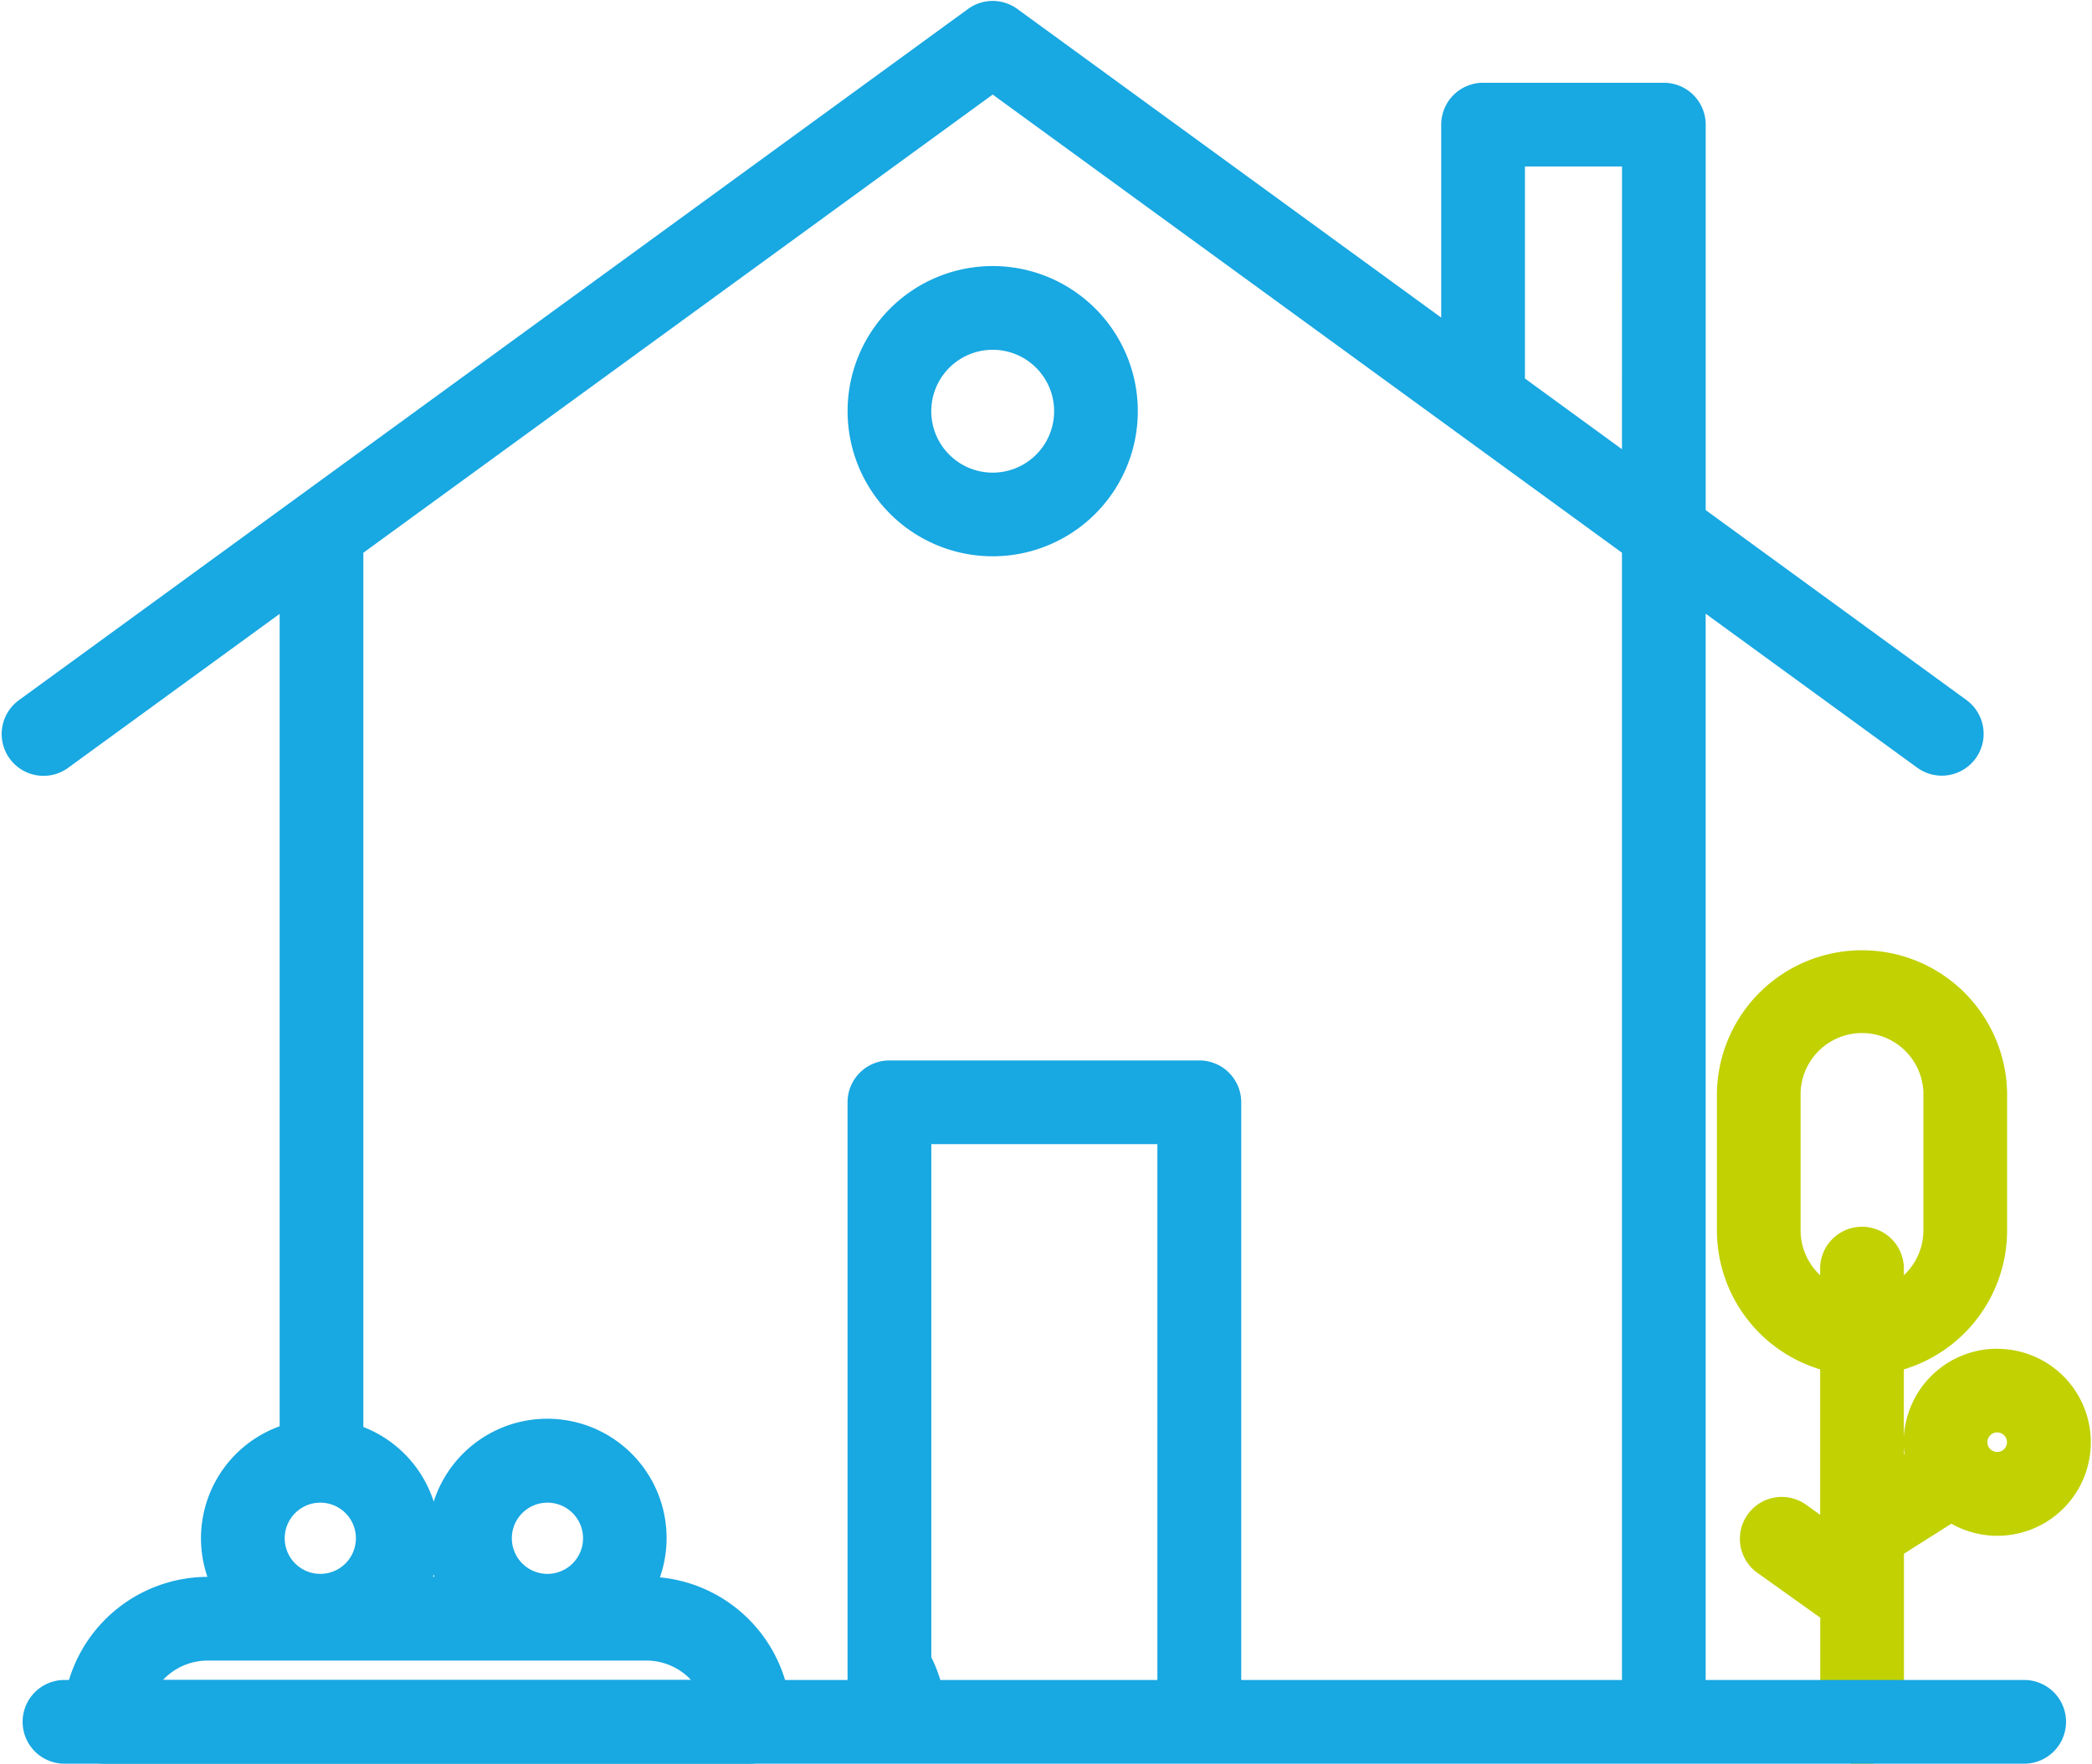
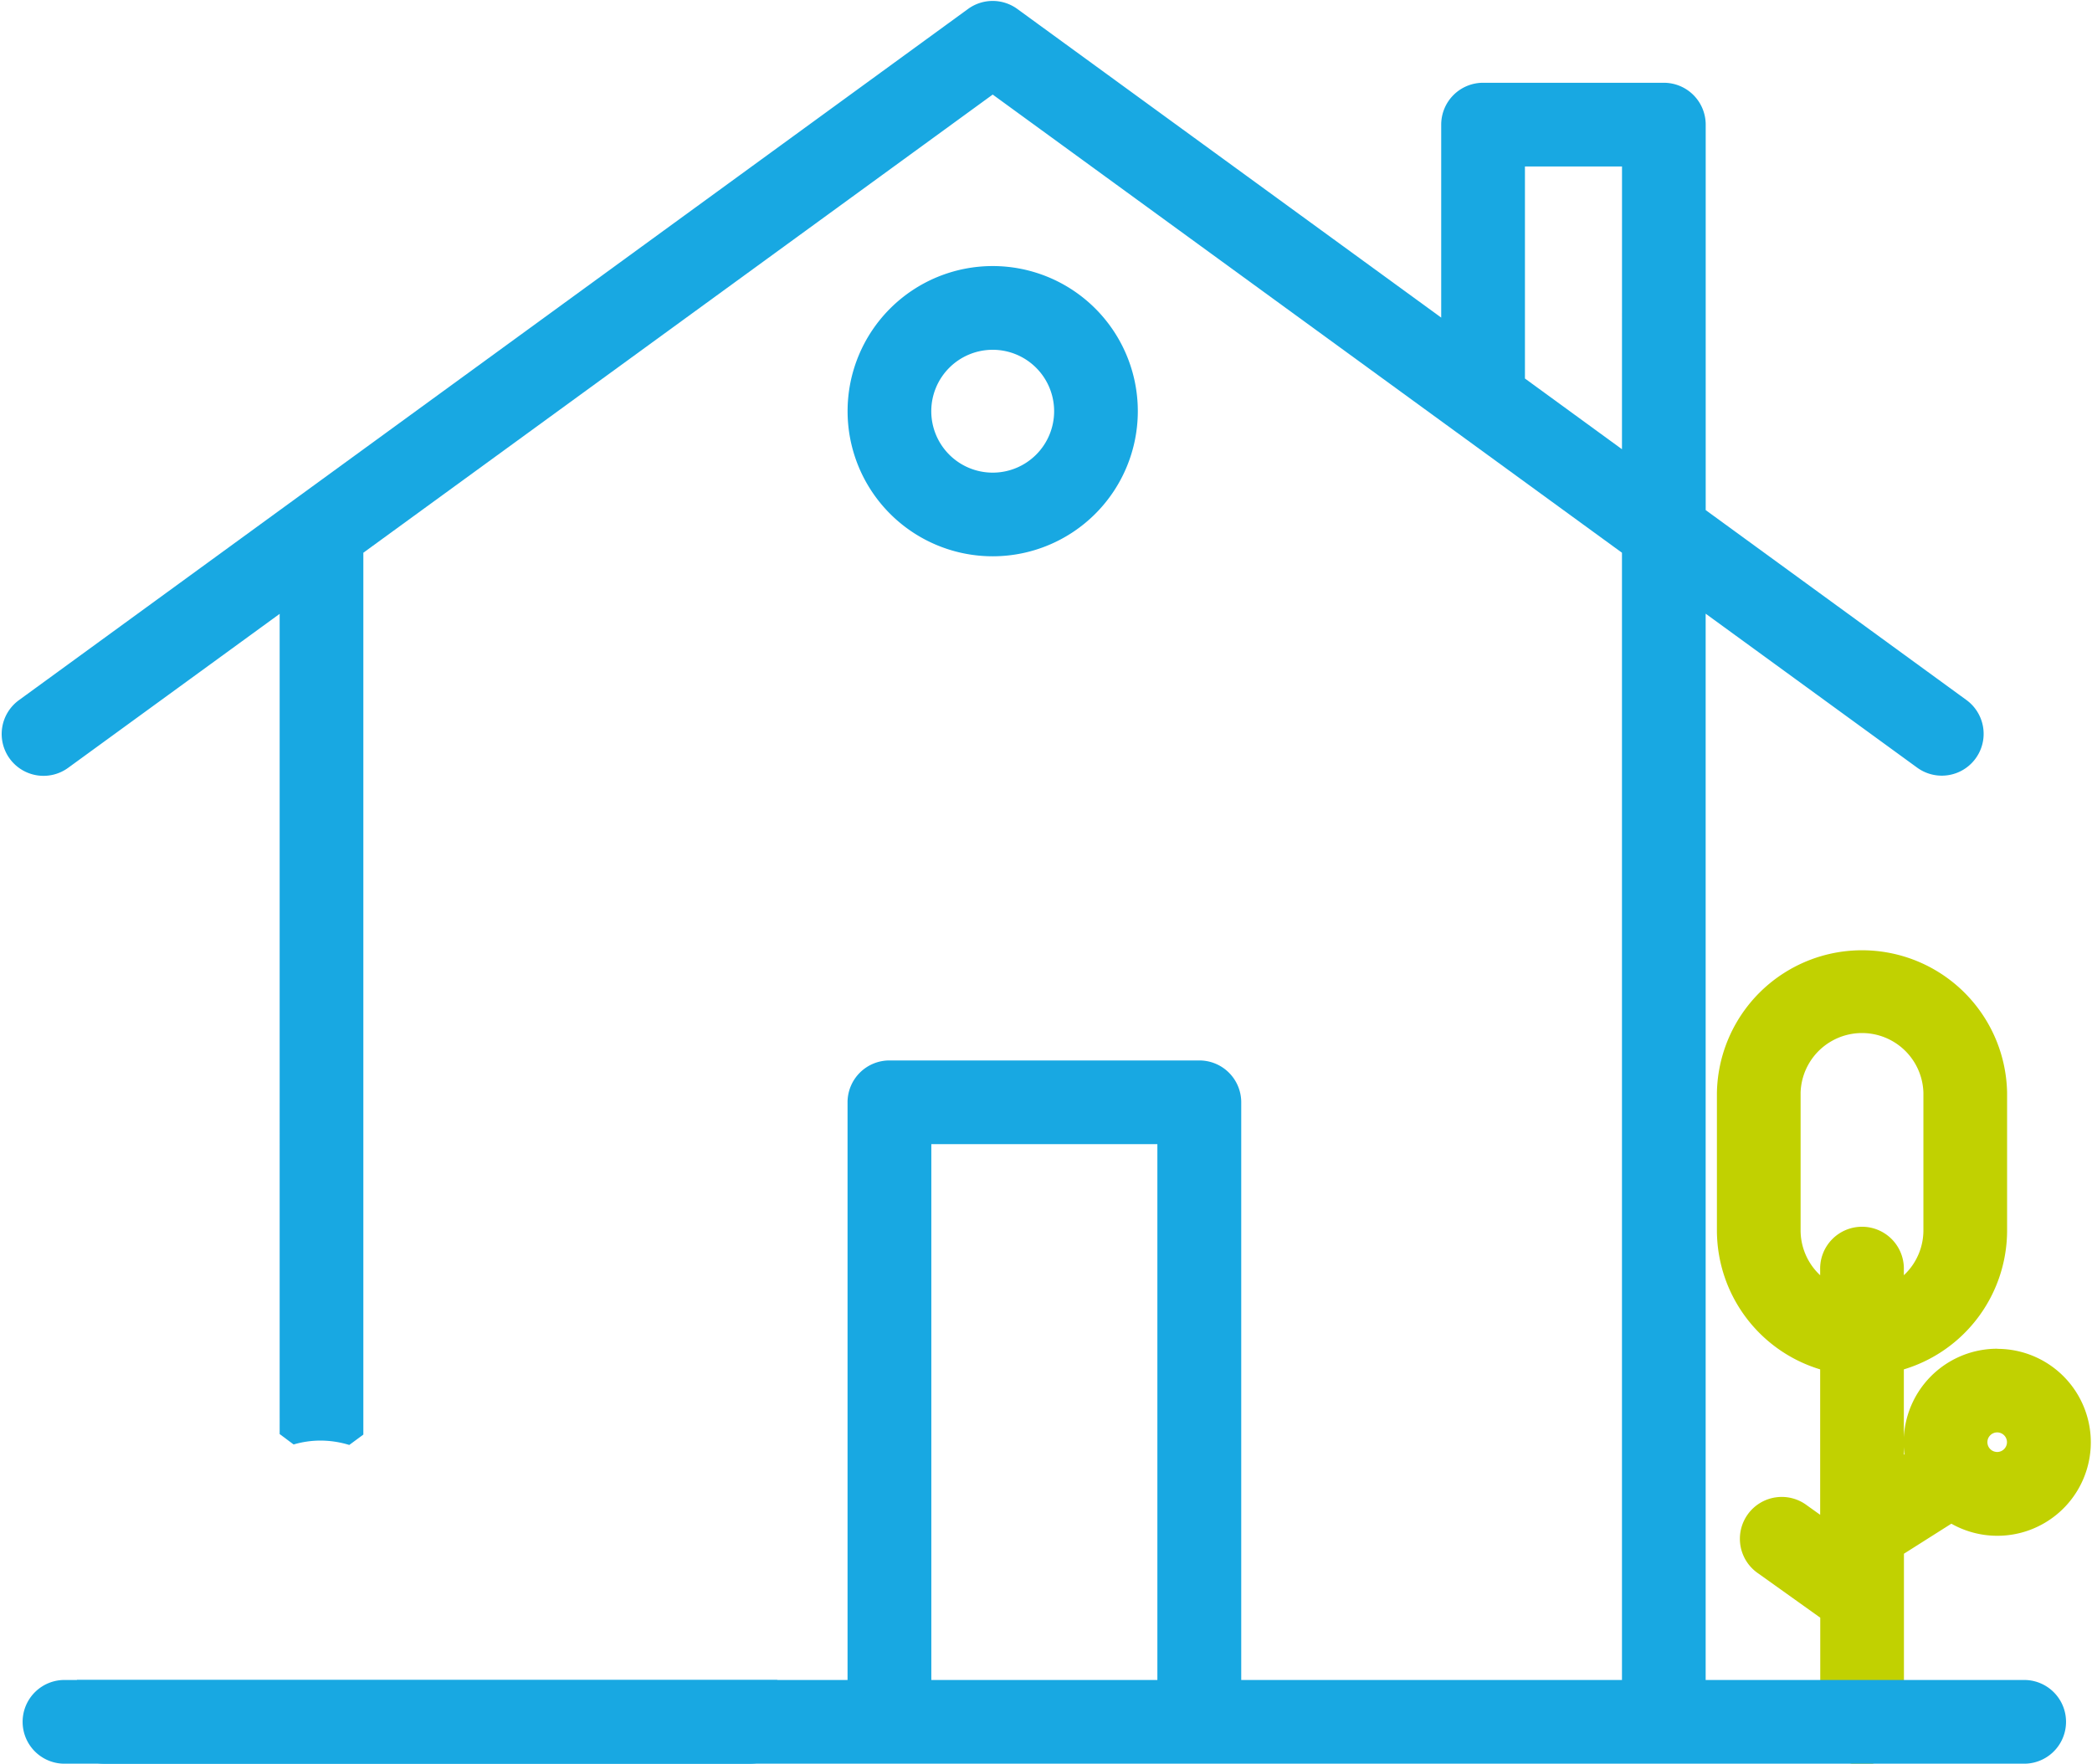
<svg xmlns="http://www.w3.org/2000/svg" width="48.122" height="40.569" viewBox="0 0 48.122 40.569">
  <g id="_002-home" data-name="002-home" transform="translate(0.301 0.272)">
-     <path id="Path_394" data-name="Path 394" d="M175.746,320.088h.266a3.058,3.058,0,0,0-.266-.713Zm0,0" transform="translate(-154.875 -281.467)" fill="#18a8e2" stroke="#18a8e2" stroke-linecap="round" stroke-linejoin="bevel" stroke-width="0.5" />
    <path id="Path_395" data-name="Path 395" d="M166.834,57.691a3.088,3.088,0,1,0-3.088-3.088A3.088,3.088,0,0,0,166.834,57.691Zm0-4.75a1.663,1.663,0,1,1-1.663,1.663A1.663,1.663,0,0,1,166.834,52.941Zm0,0" transform="translate(-144.3 -45.417)" fill="#18a8e2" stroke="#18a8e2" stroke-linecap="round" stroke-linejoin="bevel" stroke-width="0.5" />
    <path id="Path_396" data-name="Path 396" d="M27.88,325.383H11.78a3,3,0,0,0-.084.713.713.713,0,0,0,.713.713H27.252a.713.713,0,0,0,.713-.713A3,3,0,0,0,27.88,325.383Zm0,0" transform="translate(-10.306 -286.761)" fill="#18a8e2" stroke="#18a8e2" stroke-linecap="round" stroke-linejoin="bevel" stroke-width="0.5" />
    <path id="Path_397" data-name="Path 397" d="M338.33,192.757a1.9,1.9,0,0,0-1.857,2.3l-.54.341v-2.607a3.092,3.092,0,0,0,2.375-3v-3.167a3.088,3.088,0,0,0-6.175,0v3.167a3.093,3.093,0,0,0,2.375,3v4.022l-.7-.5a.713.713,0,1,0-.828,1.16l1.53,1.092v2.527a.713.713,0,1,0,1.425,0v-4.007l1.339-.848a1.9,1.9,0,1,0,1.058-3.477Zm-4.772-2.972v-3.167a1.663,1.663,0,0,1,3.325,0v3.167a1.663,1.663,0,0,1-.95,1.5v-.594a.713.713,0,1,0-1.425,0v.594A1.663,1.663,0,0,1,333.558,189.785Zm4.772,5.347a.475.475,0,1,1,.475-.475A.475.475,0,0,1,338.33,195.132Zm0,0" transform="translate(-292.69 -161.755)" fill="#c1d101" stroke="#c1d101" stroke-linecap="round" stroke-linejoin="bevel" stroke-width="0.5" />
    <path id="Path_398" data-name="Path 398" d="M46.233,38.786H38.683V13.517l5.263,3.831a.712.712,0,1,0,.838-1.152l-6.1-4.443V2.759a.713.713,0,0,0-.713-.713H33.813a.713.713,0,0,0-.713.713v4.93L22.952.3a.713.713,0,0,0-.839,0L.28,16.2a.712.712,0,0,0,.838,1.152l5.263-3.831V32.879a2.438,2.438,0,0,1,.684-.1,2.508,2.508,0,0,1,.741.112V12.479L22.533,1.758,37.258,12.479V38.786H28V25.248a.713.713,0,0,0-.713-.713H20.157a.713.713,0,0,0-.713.713V38.786H1.208a.713.713,0,1,0,0,1.425H46.233a.713.713,0,1,0,0-1.425Zm-19.662,0h-5.7V25.96h5.7ZM37.258,10.717,34.526,8.726V3.471h2.733Zm0,0" transform="translate(0.001 -0.164)" fill="#18a8e2" stroke="#18a8e2" stroke-linecap="round" stroke-linejoin="bevel" stroke-width="0.5" />
-     <path id="Path_399" data-name="Path 399" d="M25.5,278.421h-.06a2.494,2.494,0,1,0-4.437,0h-.788A2.49,2.49,0,0,0,18,274.793a2.438,2.438,0,0,0-.684.1,2.488,2.488,0,0,0-1.535,3.532h-.372a3.09,3.09,0,0,0-3,2.375h1.5a1.663,1.663,0,0,1,1.5-.95H25.5a1.663,1.663,0,0,1,1.5.95h1.5A3.089,3.089,0,0,0,25.5,278.421Zm-7.5-.065a1.069,1.069,0,1,1,1.069-1.069A1.069,1.069,0,0,1,18,278.356Zm5.225,0a1.069,1.069,0,1,1,1.069-1.069A1.069,1.069,0,0,1,23.225,278.356Zm0,0" transform="translate(-10.933 -242.175)" fill="#18a8e2" stroke="#18a8e2" stroke-linecap="round" stroke-linejoin="bevel" stroke-width="0.5" />
  </g>
</svg>